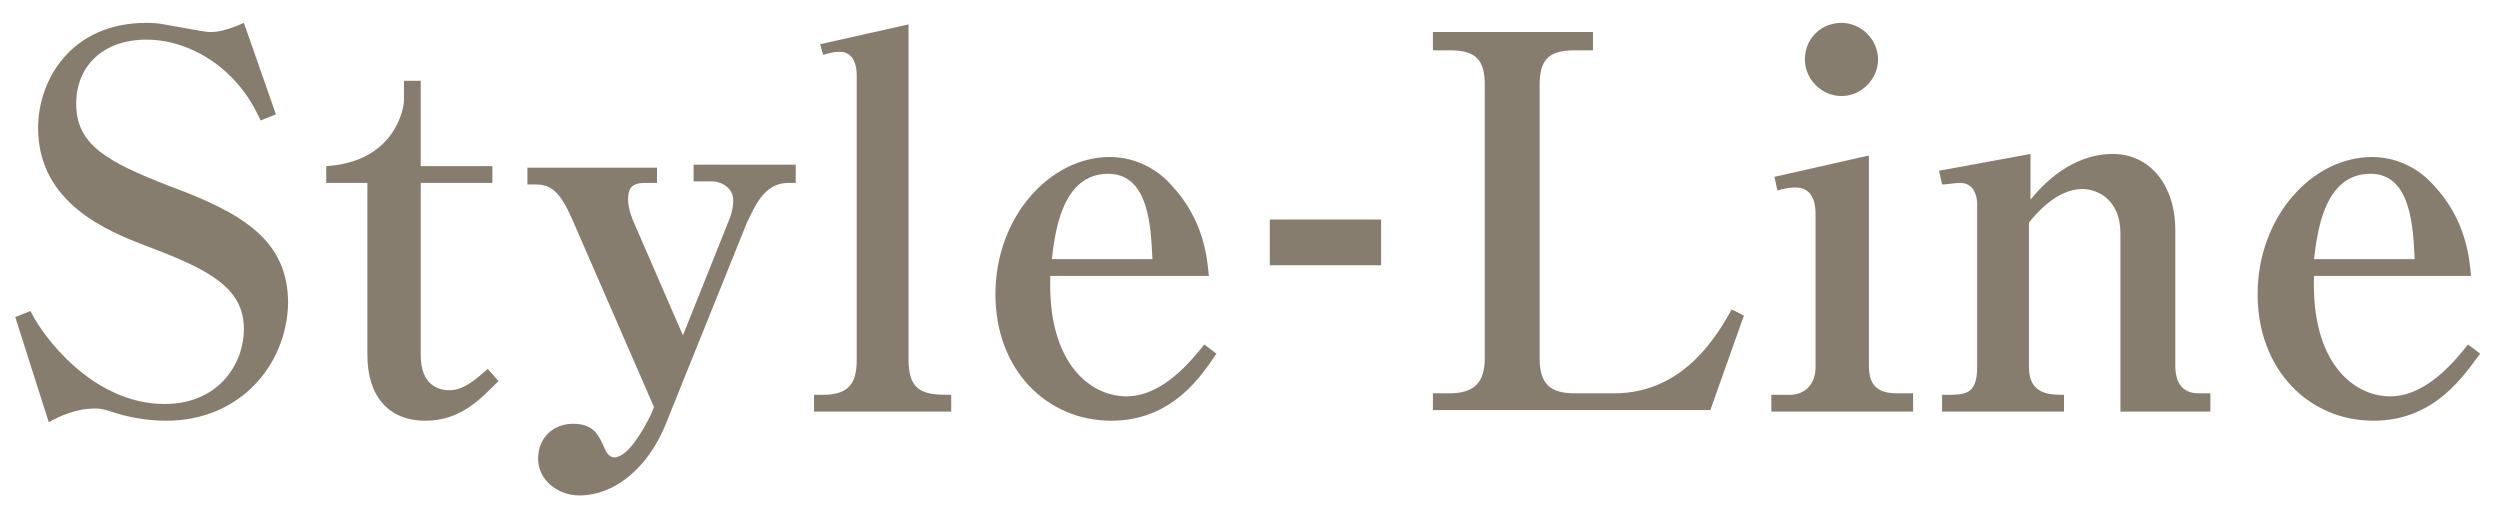
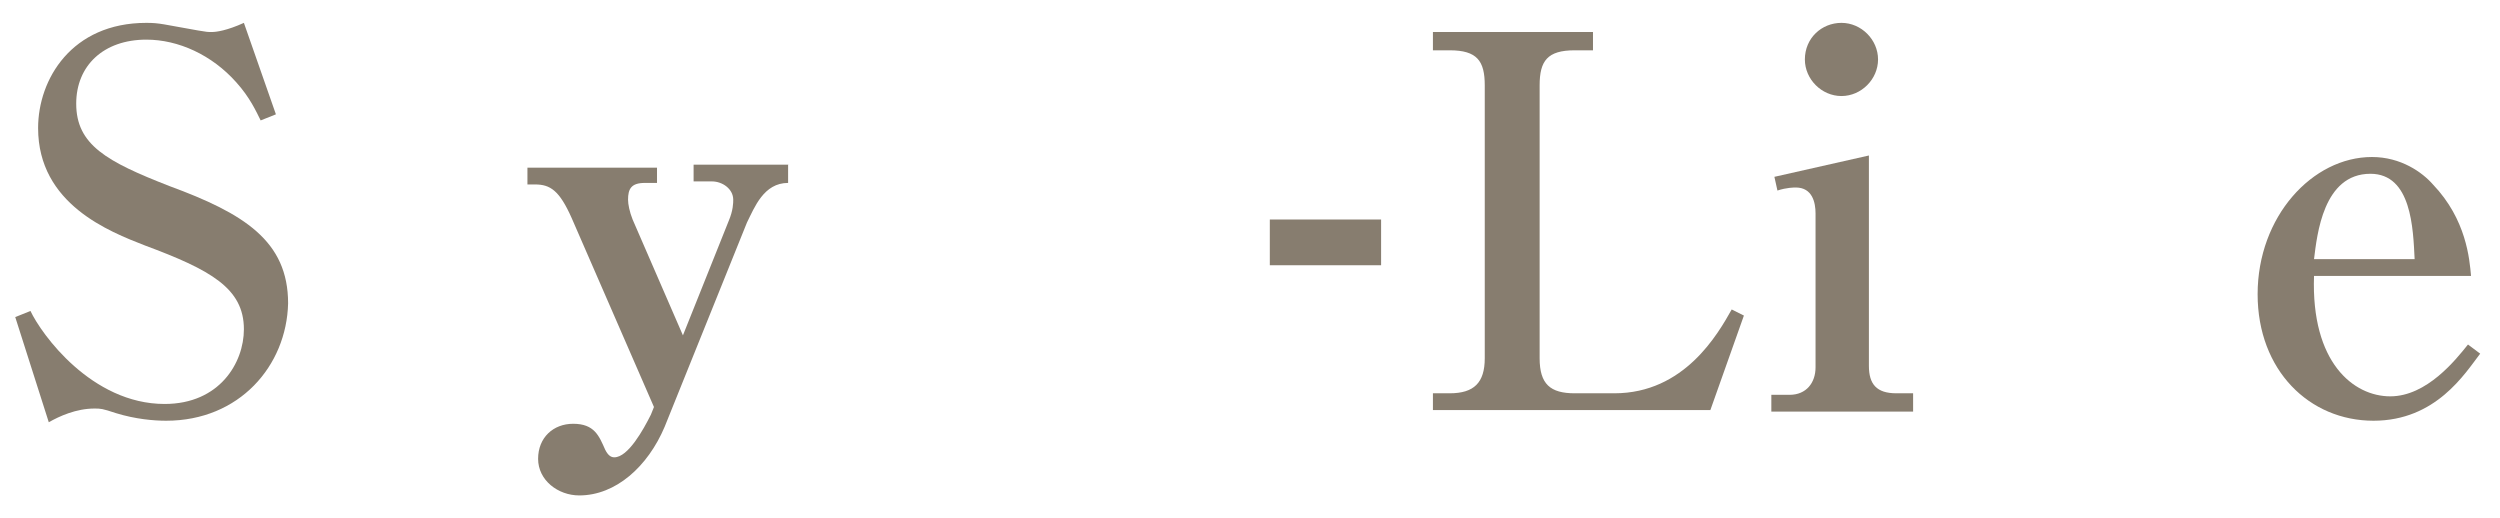
<svg xmlns="http://www.w3.org/2000/svg" version="1.1" id="レイヤー_1" x="0px" y="0px" width="164px" height="34px" viewBox="0 0 164 34" style="enable-background:new 0 0 164 34;" xml:space="preserve">
  <style type="text/css">
	.st0{fill:#877D6F;}
</style>
  <g>
    <path class="st0" d="M10.9,27.6c-0.8,0-2-0.1-3.3-0.5c-0.9-0.3-1-0.3-1.4-0.3c-1.2,0-2.3,0.5-3,0.9L1,20.8l1-0.4   c0.7,1.5,4,6.1,8.8,6.1c3.6,0,5.2-2.7,5.2-4.9c0-2.7-2.2-3.9-6.5-5.5c-2.3-0.9-7-2.7-7-7.7c0-3.2,2.2-6.9,7.1-6.9   c0.9,0,1.1,0.1,3.4,0.5c0.6,0.1,0.6,0.1,0.9,0.1c0.3,0,1-0.1,2.1-0.6l2.1,6l-1,0.4c-0.3-0.6-0.7-1.5-1.6-2.5   c-1.6-1.8-3.8-2.8-5.9-2.8c-2.8,0-4.6,1.7-4.6,4.2c0,2.7,2,3.8,6.1,5.4c4.9,1.8,7.8,3.6,7.8,7.7C18.8,24,15.7,27.6,10.9,27.6z" />
-     <path class="st0" d="M21.4,12v-1.1c4.6-0.3,5.1-3.9,5.1-4.3V5.3h1.1v5.6h4.7V12h-4.7v11.3c0,2,1.2,2.3,1.9,2.3   c0.9,0,1.7-0.7,2.5-1.4l0.7,0.8c-1.2,1.2-2.5,2.6-4.8,2.6c-2.4,0-3.8-1.6-3.8-4.3V12H21.4z" />
-     <path class="st0" d="M51.7,12c-1.6,0-2.2,1.6-2.7,2.6L43.6,28c-1.1,2.6-3.2,4.5-5.6,4.5c-1.4,0-2.7-1-2.7-2.4c0-1.4,1-2.3,2.3-2.3   c1.4,0,1.7,0.8,2.1,1.7c0.2,0.4,0.4,0.5,0.6,0.5c0.9,0,1.9-1.8,2.4-2.8l0.2-0.5l-5.4-12.4c-0.8-1.8-1.4-2.2-2.4-2.2h-0.5v-1.1h8.5   V12h-0.8c-0.9,0-1.1,0.4-1.1,1.1c0,0.3,0.1,0.8,0.3,1.3l3.3,7.6l3-7.5c0.3-0.7,0.3-1.2,0.3-1.4c0-0.7-0.7-1.2-1.4-1.2h-1.2v-1.1   h6.7V12H51.7z" />
-     <path class="st0" d="M53.5,25.9h0.5c1.8,0,2.2-0.9,2.2-2.3V4.9c0-0.6-0.2-1.5-1.1-1.5c-0.3,0-0.4,0-1.1,0.2l-0.2-0.7l5.8-1.3v22   c0,2.2,1.1,2.3,2.8,2.3V27h-9V25.9z" />
-     <path class="st0" d="M72.9,27.6c-4.2,0-7.6-3.3-7.6-8.3c0-5.1,3.6-9,7.5-9c1.9,0,3.3,1,4,1.8c2.2,2.3,2.4,4.9,2.5,6H68.9   c-0.2,5.7,2.6,7.9,5,7.9c2.4,0,4.3-2.4,5.1-3.4l0.8,0.6C78.9,24.5,77,27.6,72.9,27.6z M72.7,11.4c-3.1,0-3.5,4-3.7,5.6h6.6   C75.5,15,75.4,11.4,72.7,11.4z" />
+     <path class="st0" d="M51.7,12c-1.6,0-2.2,1.6-2.7,2.6L43.6,28c-1.1,2.6-3.2,4.5-5.6,4.5c-1.4,0-2.7-1-2.7-2.4c0-1.4,1-2.3,2.3-2.3   c1.4,0,1.7,0.8,2.1,1.7c0.2,0.4,0.4,0.5,0.6,0.5c0.9,0,1.9-1.8,2.4-2.8l0.2-0.5l-5.4-12.4c-0.8-1.8-1.4-2.2-2.4-2.2h-0.5v-1.1h8.5   V12h-0.8c-0.9,0-1.1,0.4-1.1,1.1c0,0.3,0.1,0.8,0.3,1.3l3.3,7.6l3-7.5c0.3-0.7,0.3-1.2,0.3-1.4c0-0.7-0.7-1.2-1.4-1.2h-1.2v-1.1   h6.7H51.7z" />
    <path class="st0" d="M83.3,17.4v-3h7.3v3H83.3z" />
    <path class="st0" d="M104.4,3.3h-1.1c-1.8,0-2.3,0.7-2.3,2.3v17.9c0,1.7,0.7,2.3,2.3,2.3h2.6c4.6,0,6.8-3.9,7.7-5.5l0.8,0.4   l-2.2,6.2H94v-1.1h1.1c1.6,0,2.3-0.7,2.3-2.3V5.6c0-1.6-0.5-2.3-2.3-2.3H94V2.1h10.5V3.3z" />
    <path class="st0" d="M116.2,25.9h1.2c1.1,0,1.7-0.8,1.7-1.8V14c0-0.7-0.2-1.7-1.3-1.7c-0.1,0-0.6,0-1.2,0.2l-0.2-0.9l6.2-1.4V24   c0,1.2,0.5,1.8,1.8,1.8h1.1V27h-9.3V25.9z M123.2,3.9c0,1.3-1.1,2.4-2.4,2.4c-1.3,0-2.4-1.1-2.4-2.4c0-1.4,1.1-2.4,2.4-2.4   C122.1,1.5,123.2,2.6,123.2,3.9z" />
-     <path class="st0" d="M127.6,25.9c1.3,0,2.1,0,2.1-1.8V13.3c0-0.2-0.1-1.3-1.1-1.3c-0.4,0-0.8,0.1-1.2,0.1l-0.2-0.9l6-1.1v3   c0.8-1,2.7-3,5.4-3c2.4,0,4.1,2,4.1,5v8.9c0,1,0.4,1.8,1.5,1.8h0.8V27h-5.9V15.3c0-2.2-1.5-2.9-2.5-2.9c-1.7,0-3.1,1.7-3.5,2.2v9.5   c0,1.8,1.4,1.8,2.3,1.8V27h-8V25.9z" />
    <path class="st0" d="M155.7,27.6c-4.2,0-7.6-3.3-7.6-8.3c0-5.1,3.6-9,7.5-9c1.9,0,3.3,1,4,1.8c2.2,2.3,2.4,4.9,2.5,6h-10.3   c-0.2,5.7,2.6,7.9,5,7.9c2.4,0,4.3-2.4,5.1-3.4l0.8,0.6C161.7,24.5,159.8,27.6,155.7,27.6z M155.5,11.4c-3.1,0-3.5,4-3.7,5.6h6.6   C158.3,15,158.2,11.4,155.5,11.4z" />
  </g>
</svg>